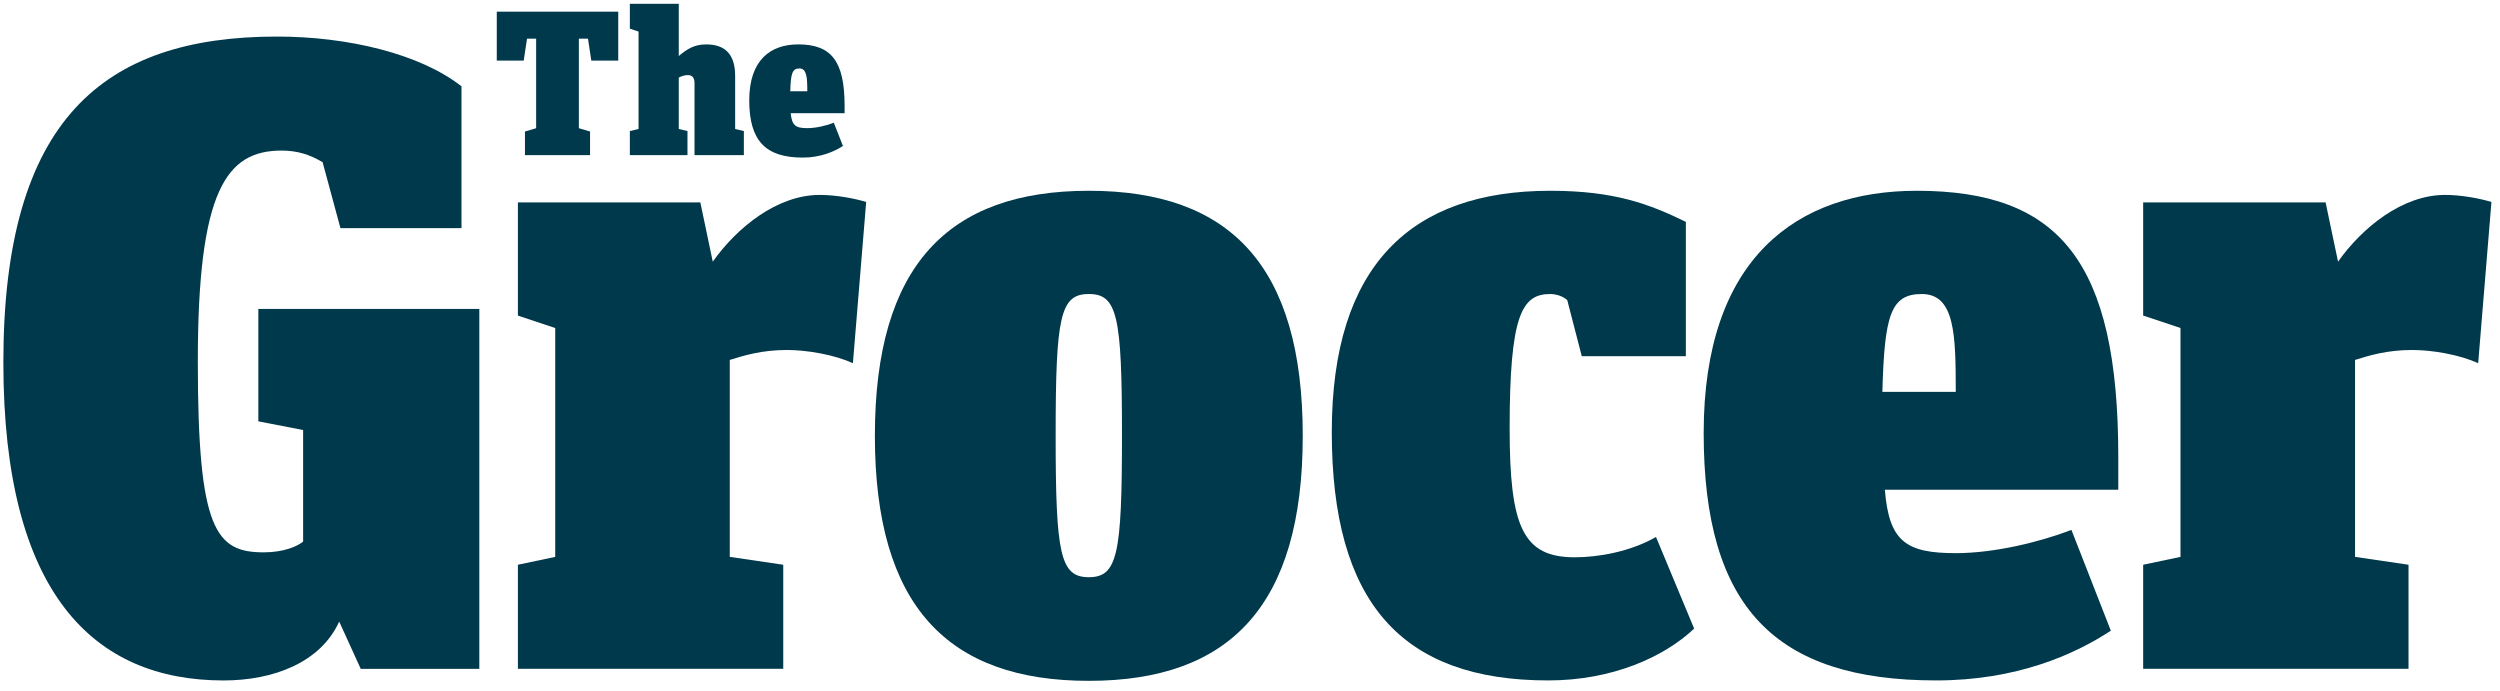
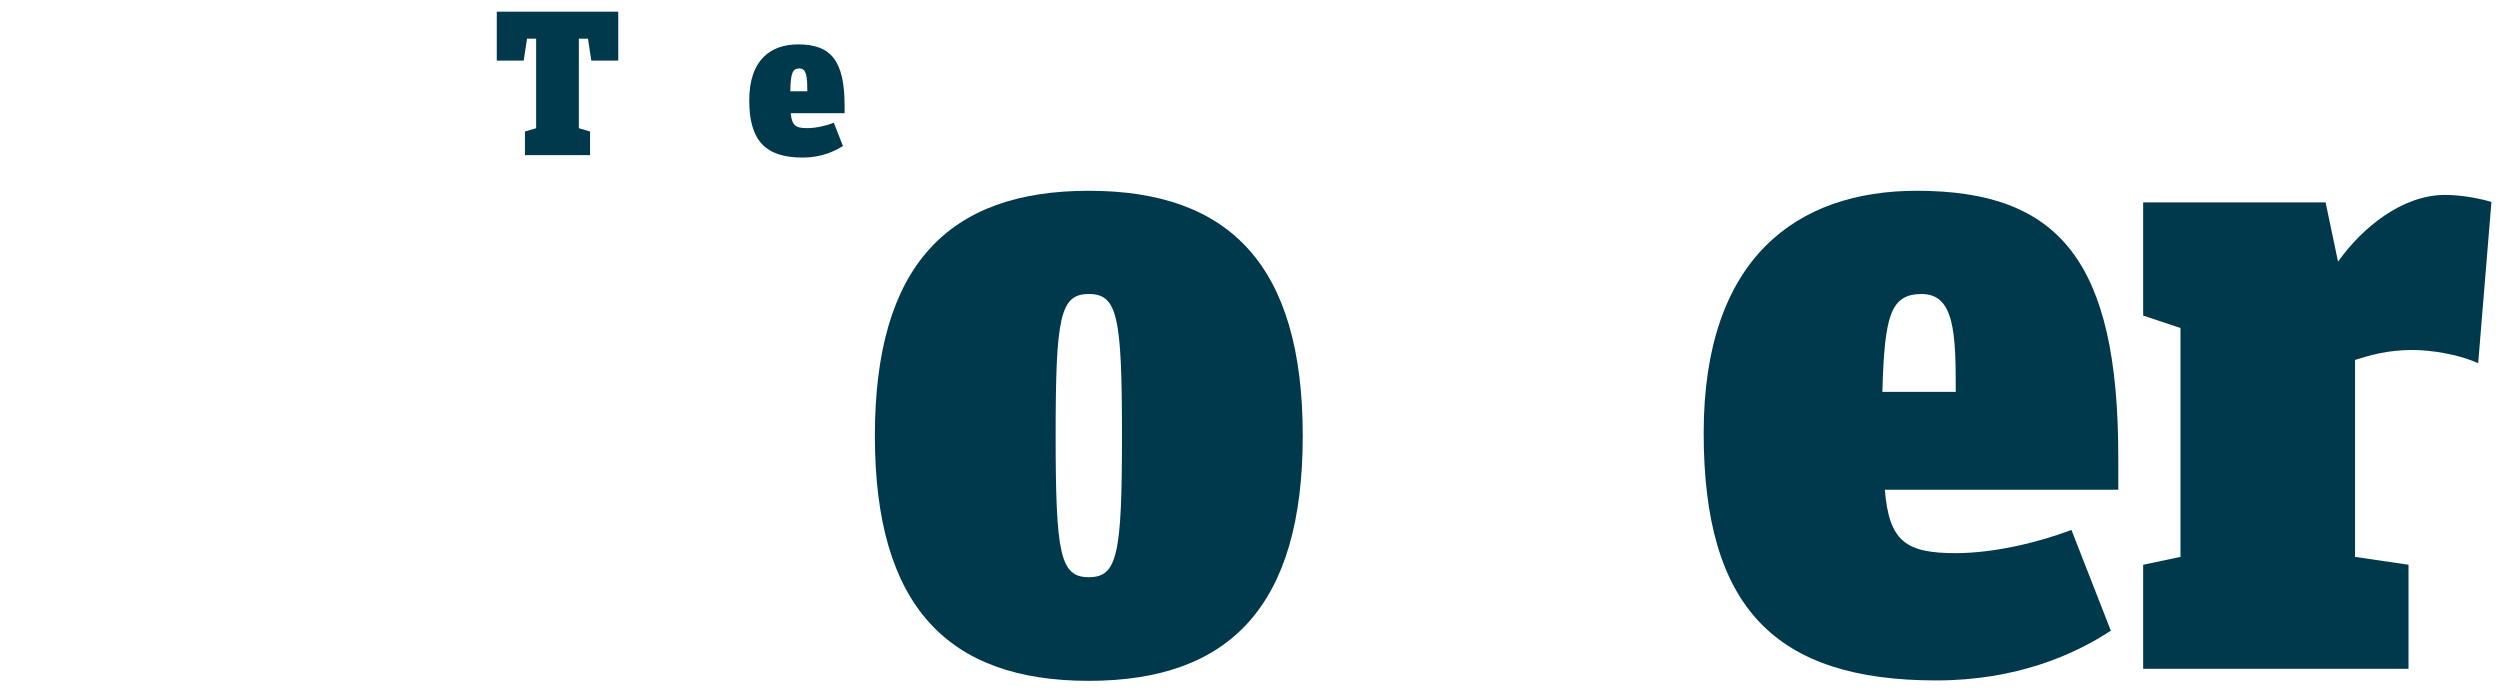
<svg xmlns="http://www.w3.org/2000/svg" width="181" height="50" viewBox="0 0 181 50" fill="none">
  <g clip-path="url(#clip0_6004_7384)">
    <path d="M38.007 9.522L38.817 9.282V2.798H38.157L37.917 4.389H35.966V0.847H44.761V4.389H42.81L42.57 2.798H41.909V9.282L42.72 9.522V11.233H38.007" fill="#00394C" />
-     <path d="M50.283 11.23V6.007C50.283 5.617 50.103 5.437 49.803 5.437C49.533 5.437 49.323 5.527 49.143 5.617V9.339L49.773 9.489V11.23H45.601V9.489L46.231 9.339V2.285L45.601 2.075V0.273H49.143V4.056C49.743 3.545 50.283 3.215 51.124 3.215C52.415 3.215 53.225 3.846 53.225 5.497V9.339L53.855 9.489V11.23H50.283Z" fill="#00394C" />
    <path d="M58.448 9.277C59.078 9.277 59.828 9.097 60.369 8.887L61.029 10.568C60.429 10.958 59.438 11.409 58.117 11.409C55.416 11.409 54.245 10.178 54.245 7.266C54.245 4.324 55.806 3.214 57.787 3.214C60.159 3.214 61.149 4.385 61.149 7.656V8.197H57.247C57.337 9.097 57.607 9.277 58.448 9.277ZM58.448 6.606C58.448 5.645 58.418 4.955 57.877 4.955C57.367 4.955 57.247 5.315 57.217 6.606H58.448Z" fill="#00394C" />
-     <path d="M18.704 30.504V22.369H34.703V48.425H26.118L24.558 45.003C23.207 47.974 19.785 49.265 16.183 49.265C6.817 49.265 0.243 43.021 0.243 26.241C0.243 8.651 7.477 2.647 20.055 2.647C25.158 2.647 30.381 3.878 33.413 6.25V16.516H24.648L23.357 11.743C22.396 11.172 21.496 10.902 20.385 10.902C16.393 10.902 14.322 13.754 14.322 26.181C14.322 38.369 15.612 39.99 19.094 39.99C20.565 39.99 21.556 39.539 21.946 39.209V31.134L18.704 30.504Z" fill="#00394C" />
-     <path d="M51.604 18.945C53.346 16.484 56.257 14.112 59.349 14.112C60.58 14.112 61.931 14.383 62.711 14.623L61.75 26.299C60.4 25.669 58.388 25.339 56.978 25.339C55.176 25.339 53.886 25.729 52.835 26.059V40.318L56.707 40.888V48.423H37.496V40.888L40.198 40.318V23.748L37.496 22.848V14.653H50.704L51.604 18.945Z" fill="#00394C" />
    <path d="M78.83 13.812C89.036 13.812 94.319 19.216 94.319 31.553C94.319 43.86 89.036 49.293 78.83 49.293C68.624 49.293 63.341 43.89 63.341 31.553C63.341 19.216 68.654 13.812 78.83 13.812ZM78.83 41.789C80.901 41.789 81.231 40.168 81.231 31.523C81.231 22.878 80.901 21.287 78.83 21.287C76.759 21.287 76.429 22.908 76.429 31.523C76.429 40.138 76.759 41.789 78.83 41.789Z" fill="#00394C" />
-     <path d="M109.298 31.013C109.298 38.157 110.259 40.348 114.011 40.348C115.692 40.348 118.004 39.958 119.895 38.877L122.656 45.511C120.465 47.582 116.713 49.263 112.09 49.263C101.434 49.263 96.421 43.59 96.421 31.283C96.421 19.216 102.154 13.812 112.24 13.812C116.893 13.812 119.414 14.773 122.056 16.064V25.79H114.521L113.471 21.737C113.201 21.467 112.69 21.287 112.24 21.287C110.199 21.287 109.298 22.758 109.298 31.013Z" fill="#00394C" />
    <path d="M141.597 40.048C144.359 40.048 147.601 39.268 149.972 38.367L152.824 45.661C150.182 47.402 145.98 49.263 140.186 49.263C128.509 49.263 123.346 43.98 123.346 31.343C123.346 18.645 130.13 13.812 138.776 13.812C149.102 13.812 153.364 18.916 153.364 33.084V35.455H136.464C136.764 39.208 137.995 40.048 141.597 40.048ZM141.597 28.371C141.597 24.229 141.537 21.287 139.136 21.287C136.884 21.287 136.434 22.818 136.284 28.371H141.597Z" fill="#00394C" />
    <path d="M169.274 18.945C171.015 16.484 173.926 14.112 177.018 14.112C178.249 14.112 179.6 14.383 180.38 14.623L179.42 26.299C178.069 25.669 176.058 25.339 174.647 25.339C172.846 25.339 171.555 25.729 170.504 26.059V40.318L174.377 40.888V48.423H155.165V40.888L157.867 40.318V23.748L155.165 22.848V14.653H168.373L169.274 18.945Z" fill="#00394C" />
  </g>
  <defs>
    <clipPath id="clip0_6004_7384">
      <rect width="181" height="50" fill="white" />
    </clipPath>
  </defs>
</svg>